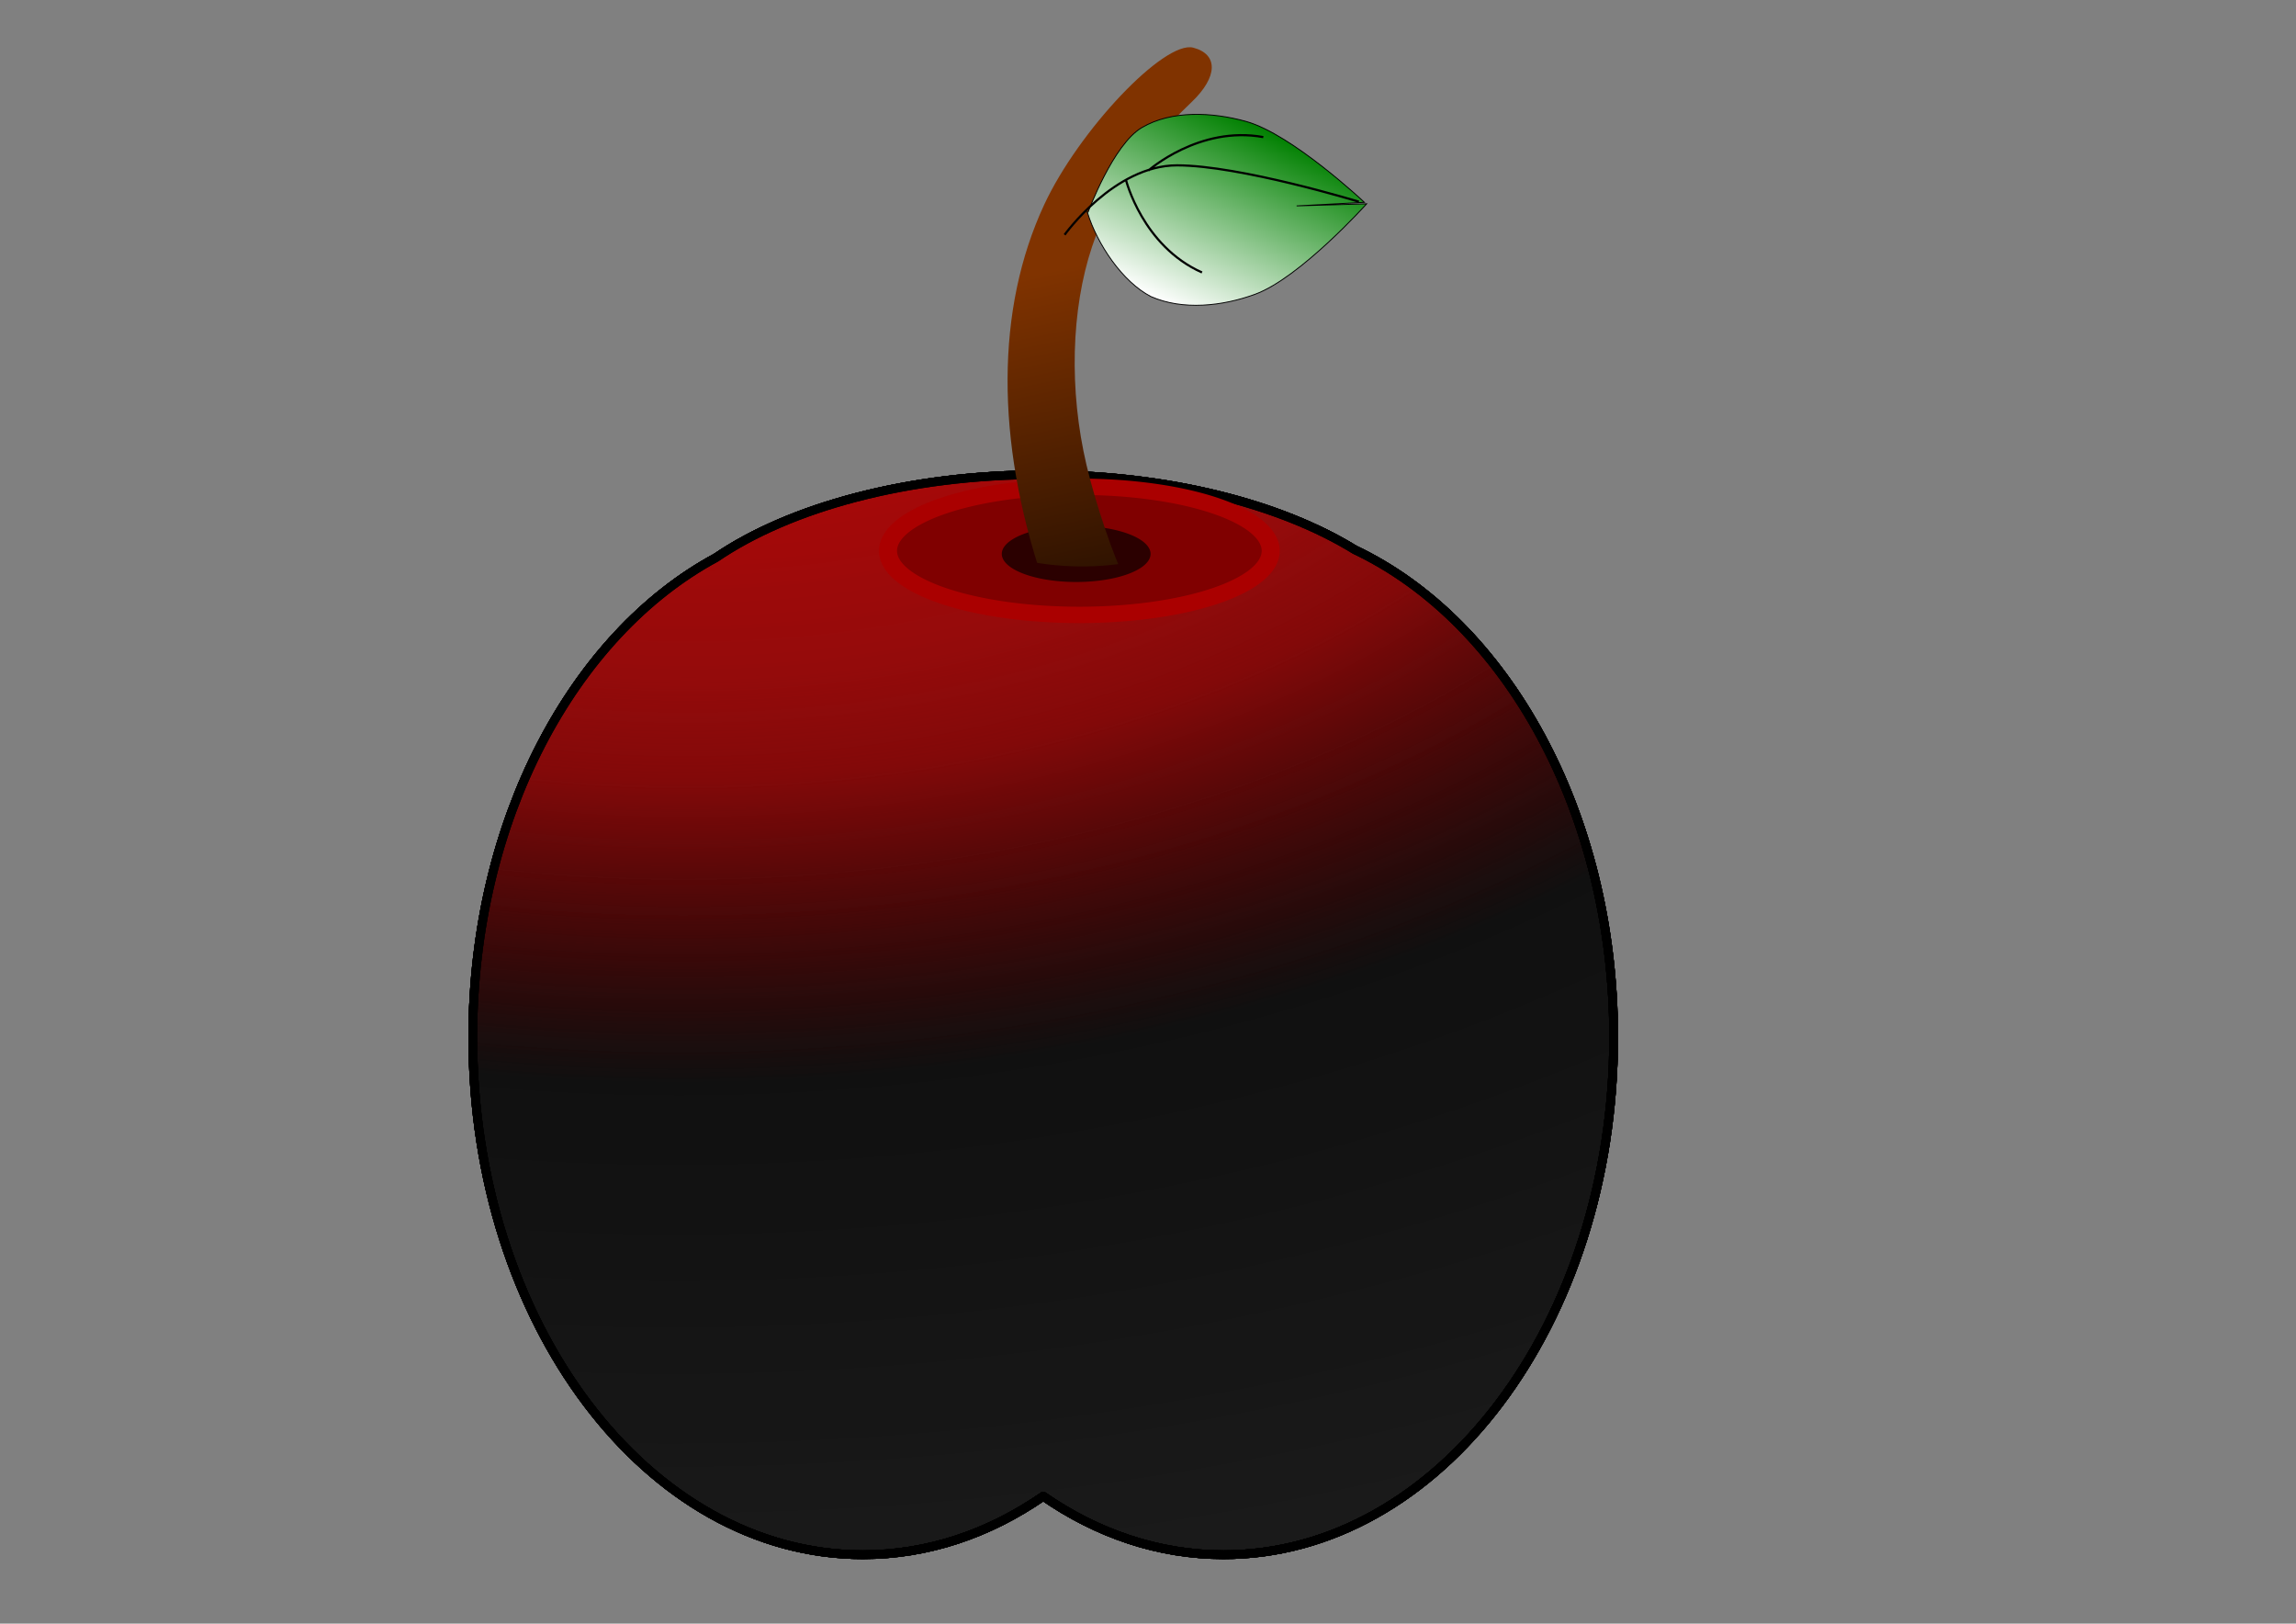
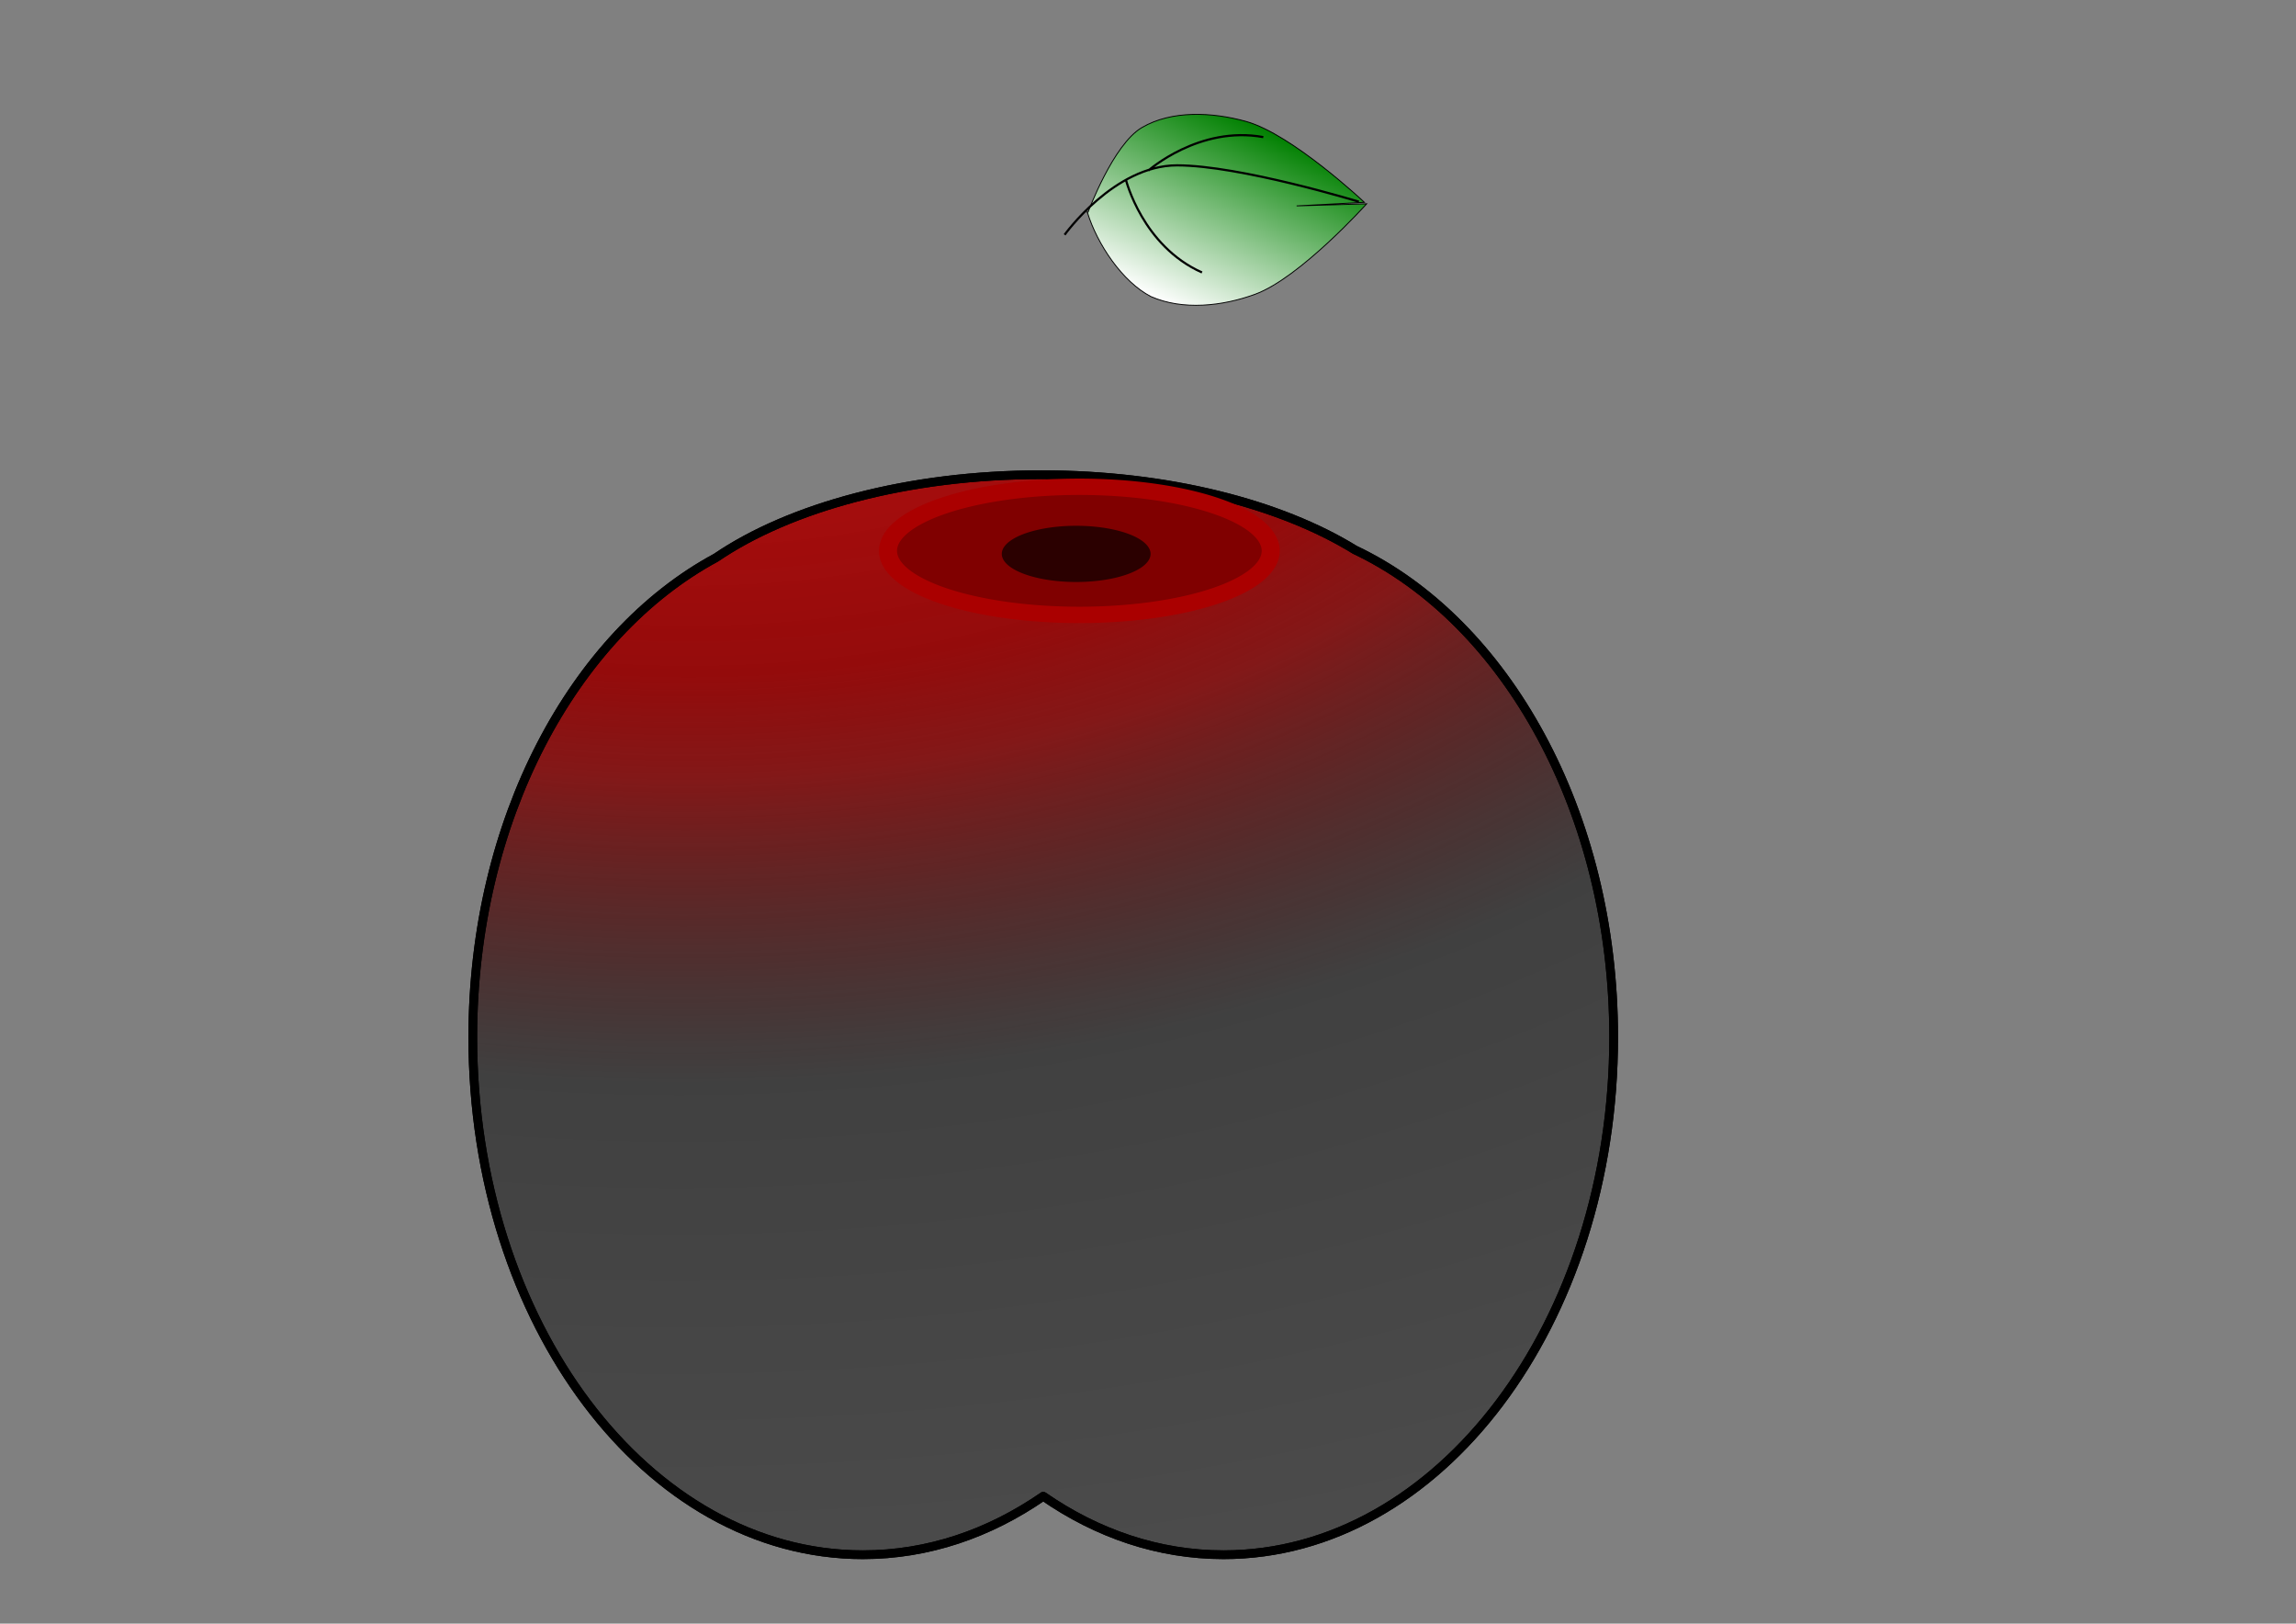
<svg xmlns="http://www.w3.org/2000/svg" xmlns:xlink="http://www.w3.org/1999/xlink" viewBox="0 0 1052.4 744.09">
  <rect x="0" y="0" width="1052.4" height="744.09" fill="#808080" stroke="none" />
  <defs>
    <linearGradient id="a">
      <stop offset="0" stop-color="#fea1a1" />
      <stop offset=".063" stop-color="#b60707" stop-opacity=".937" />
      <stop offset=".145" stop-color="#940b0b" />
      <stop offset=".171" stop-color="#830909" stop-opacity=".875" />
      <stop offset=".249" stop-opacity=".498" />
      <stop offset="1" stop-opacity="0" />
    </linearGradient>
    <linearGradient id="d" y2="242.47" gradientUnits="userSpaceOnUse" x2="489.5" gradientTransform="rotate(-24.217 681.472 134.625)" y1="110.63" x1="554.66">
      <stop offset="0" stop-color="#803300" />
      <stop offset="1" stop-color="#2b1100" />
    </linearGradient>
    <linearGradient id="e" y2="254.03" gradientUnits="userSpaceOnUse" x2="977.3" gradientTransform="matrix(-.173 .369 -.369 -.173 803.4 -174.58)" y1="254.03" x1="751.18">
      <stop offset="0" stop-color="green" />
      <stop offset="1" stop-color="#fff" />
    </linearGradient>
    <radialGradient id="b" xlink:href="#a" gradientUnits="userSpaceOnUse" cy="367.71" cx="430.26" gradientTransform="matrix(10.284 -.193 .128 6.824 -4183.1 -2154.1)" r="263.47" />
    <clipPath id="c" clipPathUnits="userSpaceOnUse">
      <path d="M563.75 253.84a63.65 23.49 0 11-127.3 0 63.65 23.49 0 11127.3 0z" transform="matrix(2.274 0 0 7.098 -557.78 -1664.5)" stroke-linejoin="round" stroke="#a00" stroke-linecap="round" stroke-width="6" fill="maroon" />
    </clipPath>
  </defs>
  <g transform="translate(33.34 -223.167)" stroke-linejoin="round" stroke="#000" stroke-linecap="round" stroke-width="4" fill="url(#b)">
    <path d="M444.03 440.71c-61.117 0-115.32 14.96-149.19 38.031-65.376 35.283-111.47 120.37-111.47 219.75 0 130.99 80.05 237.19 178.81 237.19 29.822 0 57.934-9.69 82.656-26.812 24.719 17.117 52.809 26.812 82.625 26.812 98.762 0 178.84-106.2 178.84-237.19 0-102.97-49.485-190.56-118.62-223.34-34.076-21.019-85.772-34.438-143.66-34.438z" />
    <path d="M444.03 440.71c-61.117 0-115.32 14.96-149.19 38.031-65.376 35.283-111.47 120.37-111.47 219.75 0 130.99 80.05 237.19 178.81 237.19 29.822 0 57.934-9.69 82.656-26.812 24.719 17.117 52.809 26.812 82.625 26.812 98.762 0 178.84-106.2 178.84-237.19 0-102.97-49.485-190.56-118.62-223.34-34.076-21.019-85.772-34.438-143.66-34.438z" />
-     <path d="M444.03 440.71c-61.117 0-115.32 14.96-149.19 38.031-65.376 35.283-111.47 120.37-111.47 219.75 0 130.99 80.05 237.19 178.81 237.19 29.822 0 57.934-9.69 82.656-26.812 24.719 17.117 52.809 26.812 82.625 26.812 98.762 0 178.84-106.2 178.84-237.19 0-102.97-49.485-190.56-118.62-223.34-34.076-21.019-85.772-34.438-143.66-34.438z" />
-     <path d="M444.03 440.71c-61.117 0-115.32 14.96-149.19 38.031-65.376 35.283-111.47 120.37-111.47 219.75 0 130.99 80.05 237.19 178.81 237.19 29.822 0 57.934-9.69 82.656-26.812 24.719 17.117 52.809 26.812 82.625 26.812 98.762 0 178.84-106.2 178.84-237.19 0-102.97-49.485-190.56-118.62-223.34-34.076-21.019-85.772-34.438-143.66-34.438z" />
-     <path d="M444.03 440.71c-61.117 0-115.32 14.96-149.19 38.031-65.376 35.283-111.47 120.37-111.47 219.75 0 130.99 80.05 237.19 178.81 237.19 29.822 0 57.934-9.69 82.656-26.812 24.719 17.117 52.809 26.812 82.625 26.812 98.762 0 178.84-106.2 178.84-237.19 0-102.97-49.485-190.56-118.62-223.34-34.076-21.019-85.772-34.438-143.66-34.438z" />
-     <path d="M444.03 440.71c-61.117 0-115.32 14.96-149.19 38.031-65.376 35.283-111.47 120.37-111.47 219.75 0 130.99 80.05 237.19 178.81 237.19 29.822 0 57.934-9.69 82.656-26.812 24.719 17.117 52.809 26.812 82.625 26.812 98.762 0 178.84-106.2 178.84-237.19 0-102.97-49.485-190.56-118.62-223.34-34.076-21.019-85.772-34.438-143.66-34.438z" />
  </g>
  <path d="M563.75 253.84a63.65 23.49 0 11-127.3 0 63.65 23.49 0 11127.3 0z" transform="matrix(1.378 0 0 1.25 -194.4 -64.862)" stroke-linejoin="round" stroke="#a00" stroke-linecap="round" stroke-width="6" fill="maroon" />
  <path d="M527.38 253.84a34.098 12.881 0 11-68.196 0 34.098 12.881 0 1168.196 0z" fill="#2b0000" />
-   <path d="M550.02 332.64c-13.557 2.628-17.838-3.9-20.069-30.605-5.643-67.536 9.047-125.93 41.971-166.84 23.582-29.303 71.678-60.037 83.681-53.475 10.464 5.721 7.7 15.714-6.622 23.936-29.387 16.871-47.085 32.538-60.323 53.399-16.313 25.708-26.133 61.431-26.546 96.566-.217 18.471 1.962 44.303 4.688 55.578 1.74 7.193-1.938 17.091-7.065 19.017-1.62.609-5.993 1.697-9.716 2.419z" clip-path="url(#c)" transform="rotate(-13.91 355.895 497.093)" fill="url(#d)" />
  <path d="M626.42 93.42l-32.097.94 31.059-1.638s-33.152-31.24-54.267-37.083c-15.37-4.253-34.014-5.24-47.758 2.85-13.167 7.75-24.599 38.676-24.599 38.676l-.558.02.306.396c4.378 14.156 15.877 31.538 29.047 38.336 14.594 6.42 32.854 4.41 47.82-1.09 20.565-7.557 51.047-41.407 51.047-41.407z" stroke="#000" stroke-width=".408" fill="url(#e)" />
  <path d="M487.98 107.6s22.732-31.825 51.526-31.825 83.351 16.67 83.351 16.67M516.09 82.424s7.577 30.309 34.856 42.433M526.33 78.192s23.36-20.746 52.721-15.362" stroke="#000" fill="none" />
</svg>